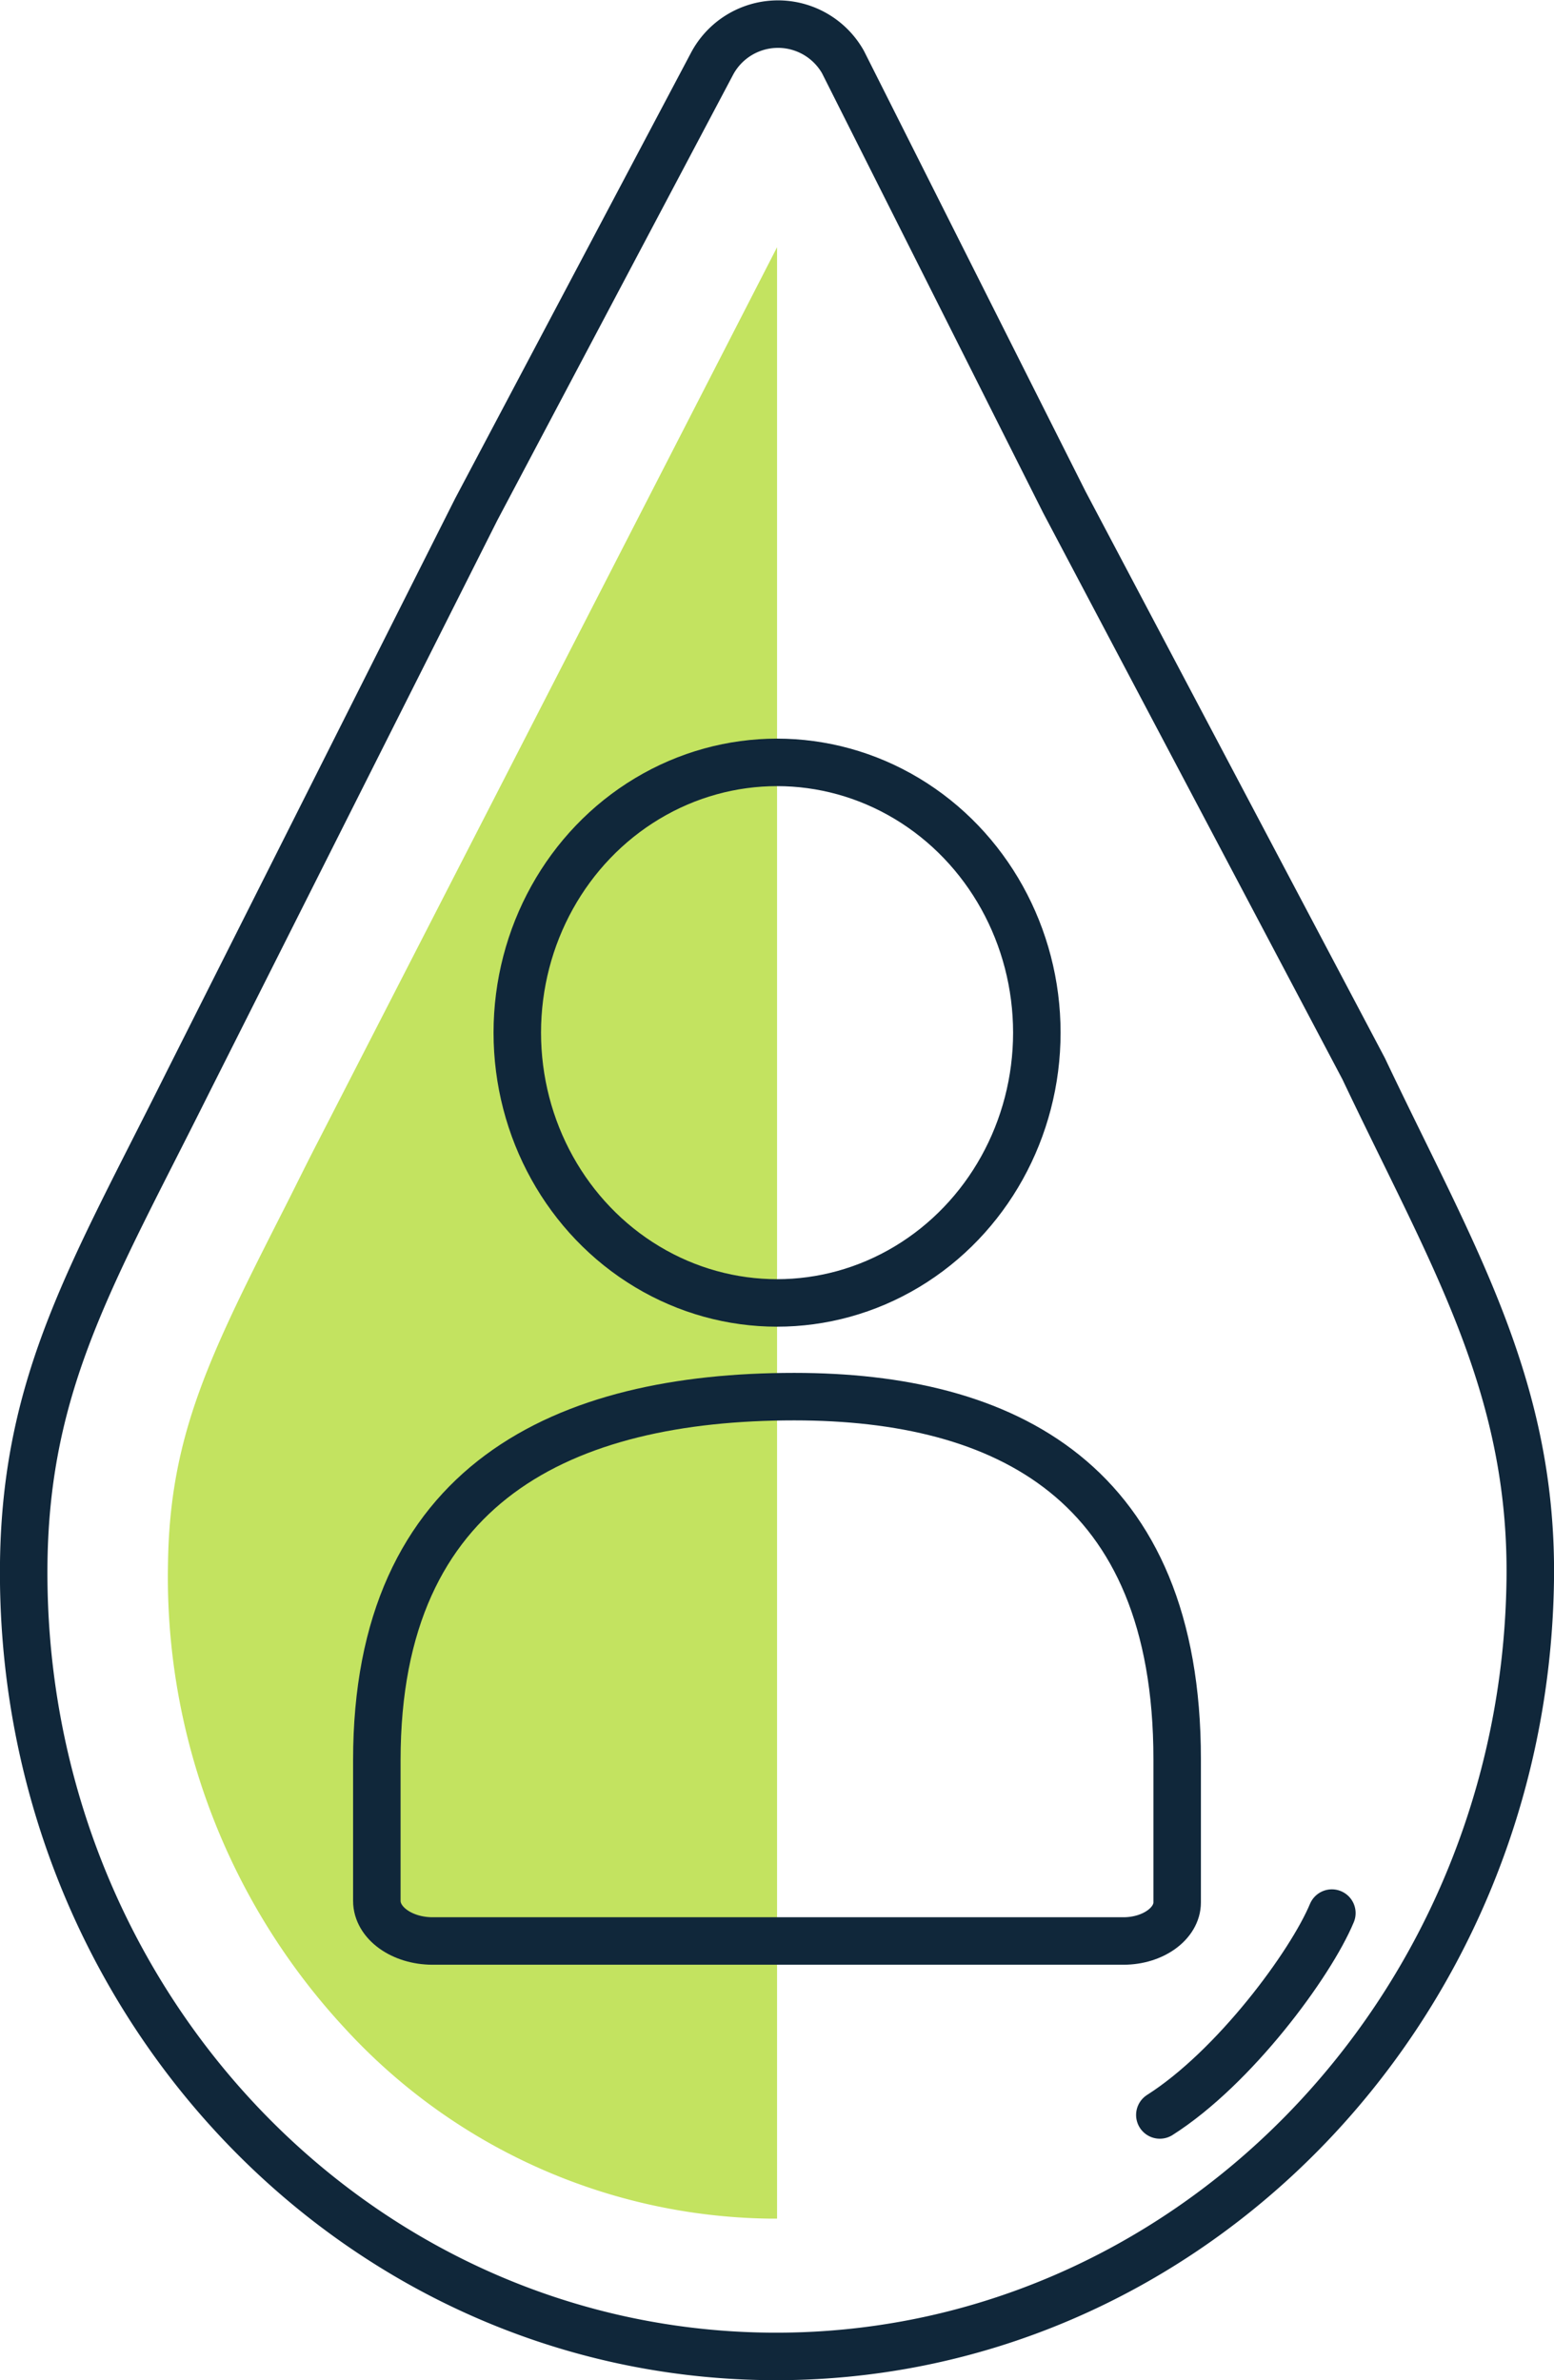
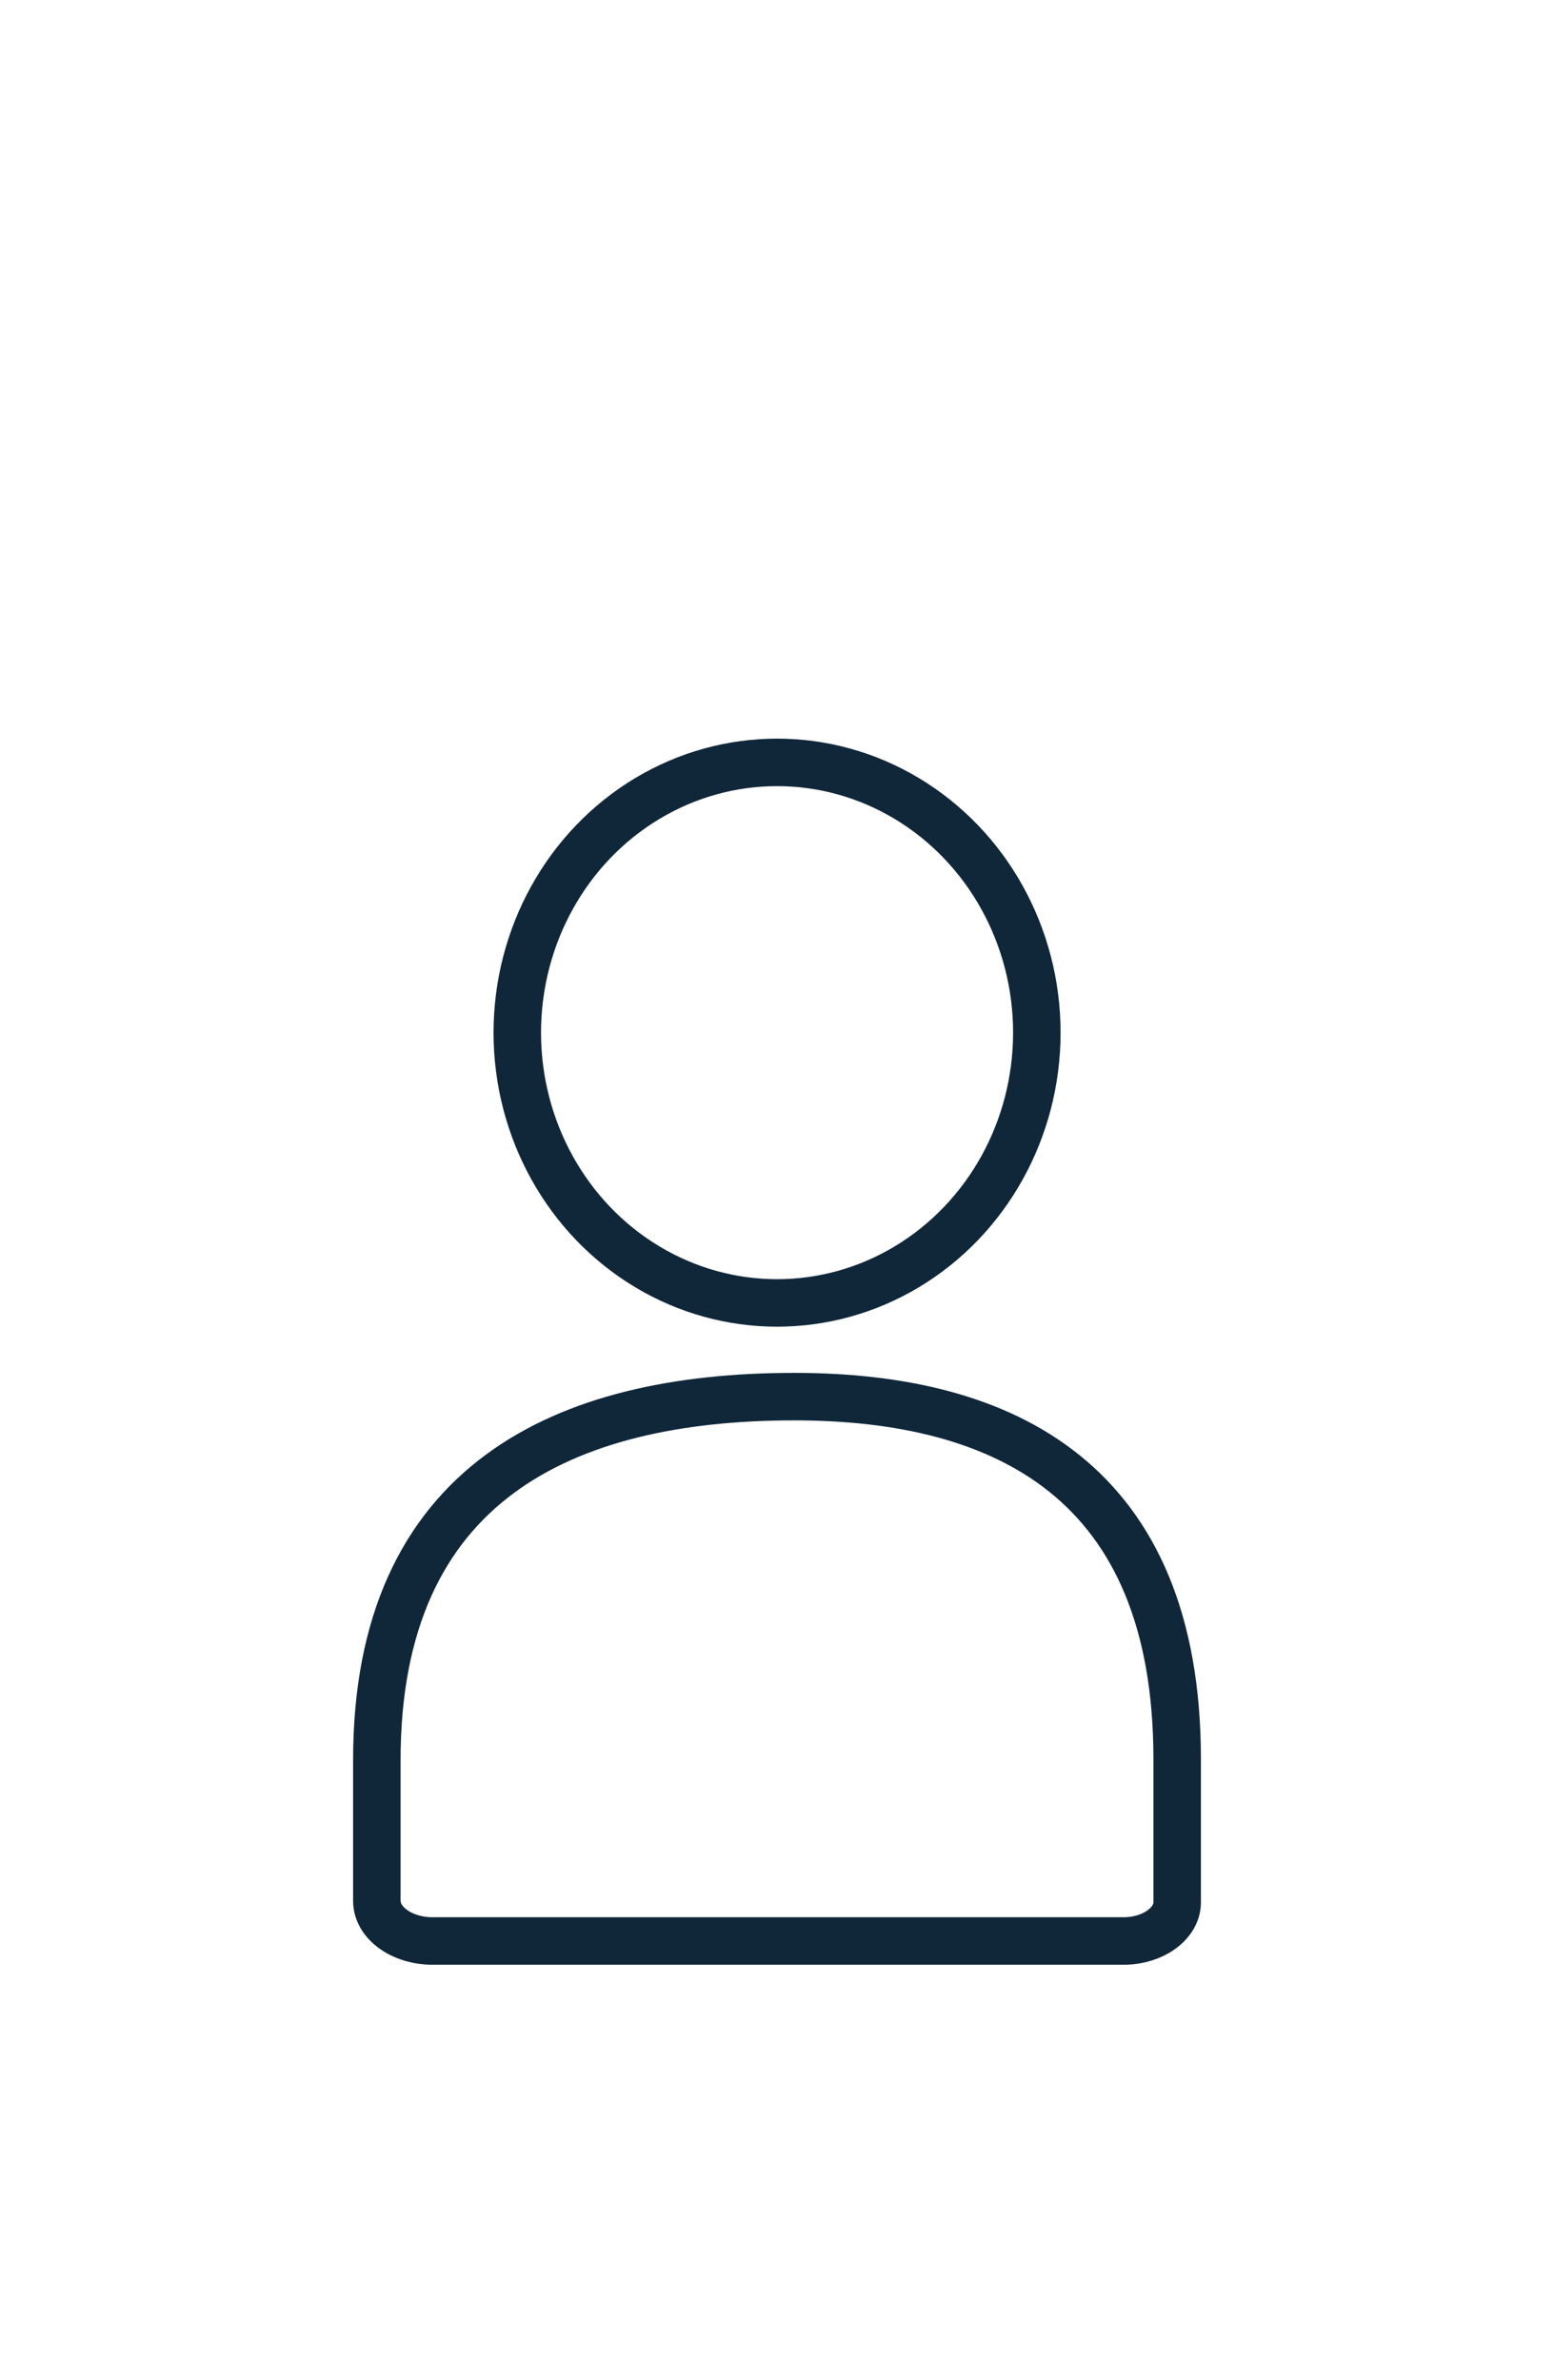
<svg xmlns="http://www.w3.org/2000/svg" viewBox="0 0 130.89 200.44">
  <defs>
    <style>.cls-1{fill:none;stroke:#10273a;stroke-linecap:round;stroke-linejoin:round;stroke-width:4px;}.cls-2{fill:#c3e360;}</style>
  </defs>
  <g id="Layer_2" data-name="Layer 2">
    <g id="Layer_5" data-name="Layer 5">
-       <path class="cls-1" d="M112.18,161.1c-1.79,4.29-8.2,13-14.49,17" />
-       <path class="cls-1" d="M114.86,90h0L89.65,42.29,71,5.22a6.29,6.29,0,0,0-11,.1L40.11,42.9,15.79,91.21h0C7.89,107.05,2.2,116.22,2,131.57,1.55,168.1,29.59,198,64.62,198.43s63.81-28.9,64.27-65.43C129.09,116.58,122.22,105.52,114.86,90Z" />
-       <path class="cls-2" d="M65.45,20.82,26.76,96.18c-1,1.93-1.89,3.76-2.78,5.51-6.25,12.31-9.69,19.09-9.83,30a55.86,55.86,0,0,0,14.92,39.14,49.41,49.41,0,0,0,35.7,16h.68Z" />
      <ellipse class="cls-1" cx="65.45" cy="86.96" rx="21.88" ry="22.76" />
      <path class="cls-1" d="M66.9,117.61h0c-19.34,0-35.16,7.21-35.16,30.61v11.85c0,1.86,2.11,3.38,4.7,3.38H94.63c2.48,0,4.52-1.47,4.52-3.25V148.14C99.15,124.74,84.64,117.61,66.9,117.61Z" />
    </g>
  </g>
</svg>